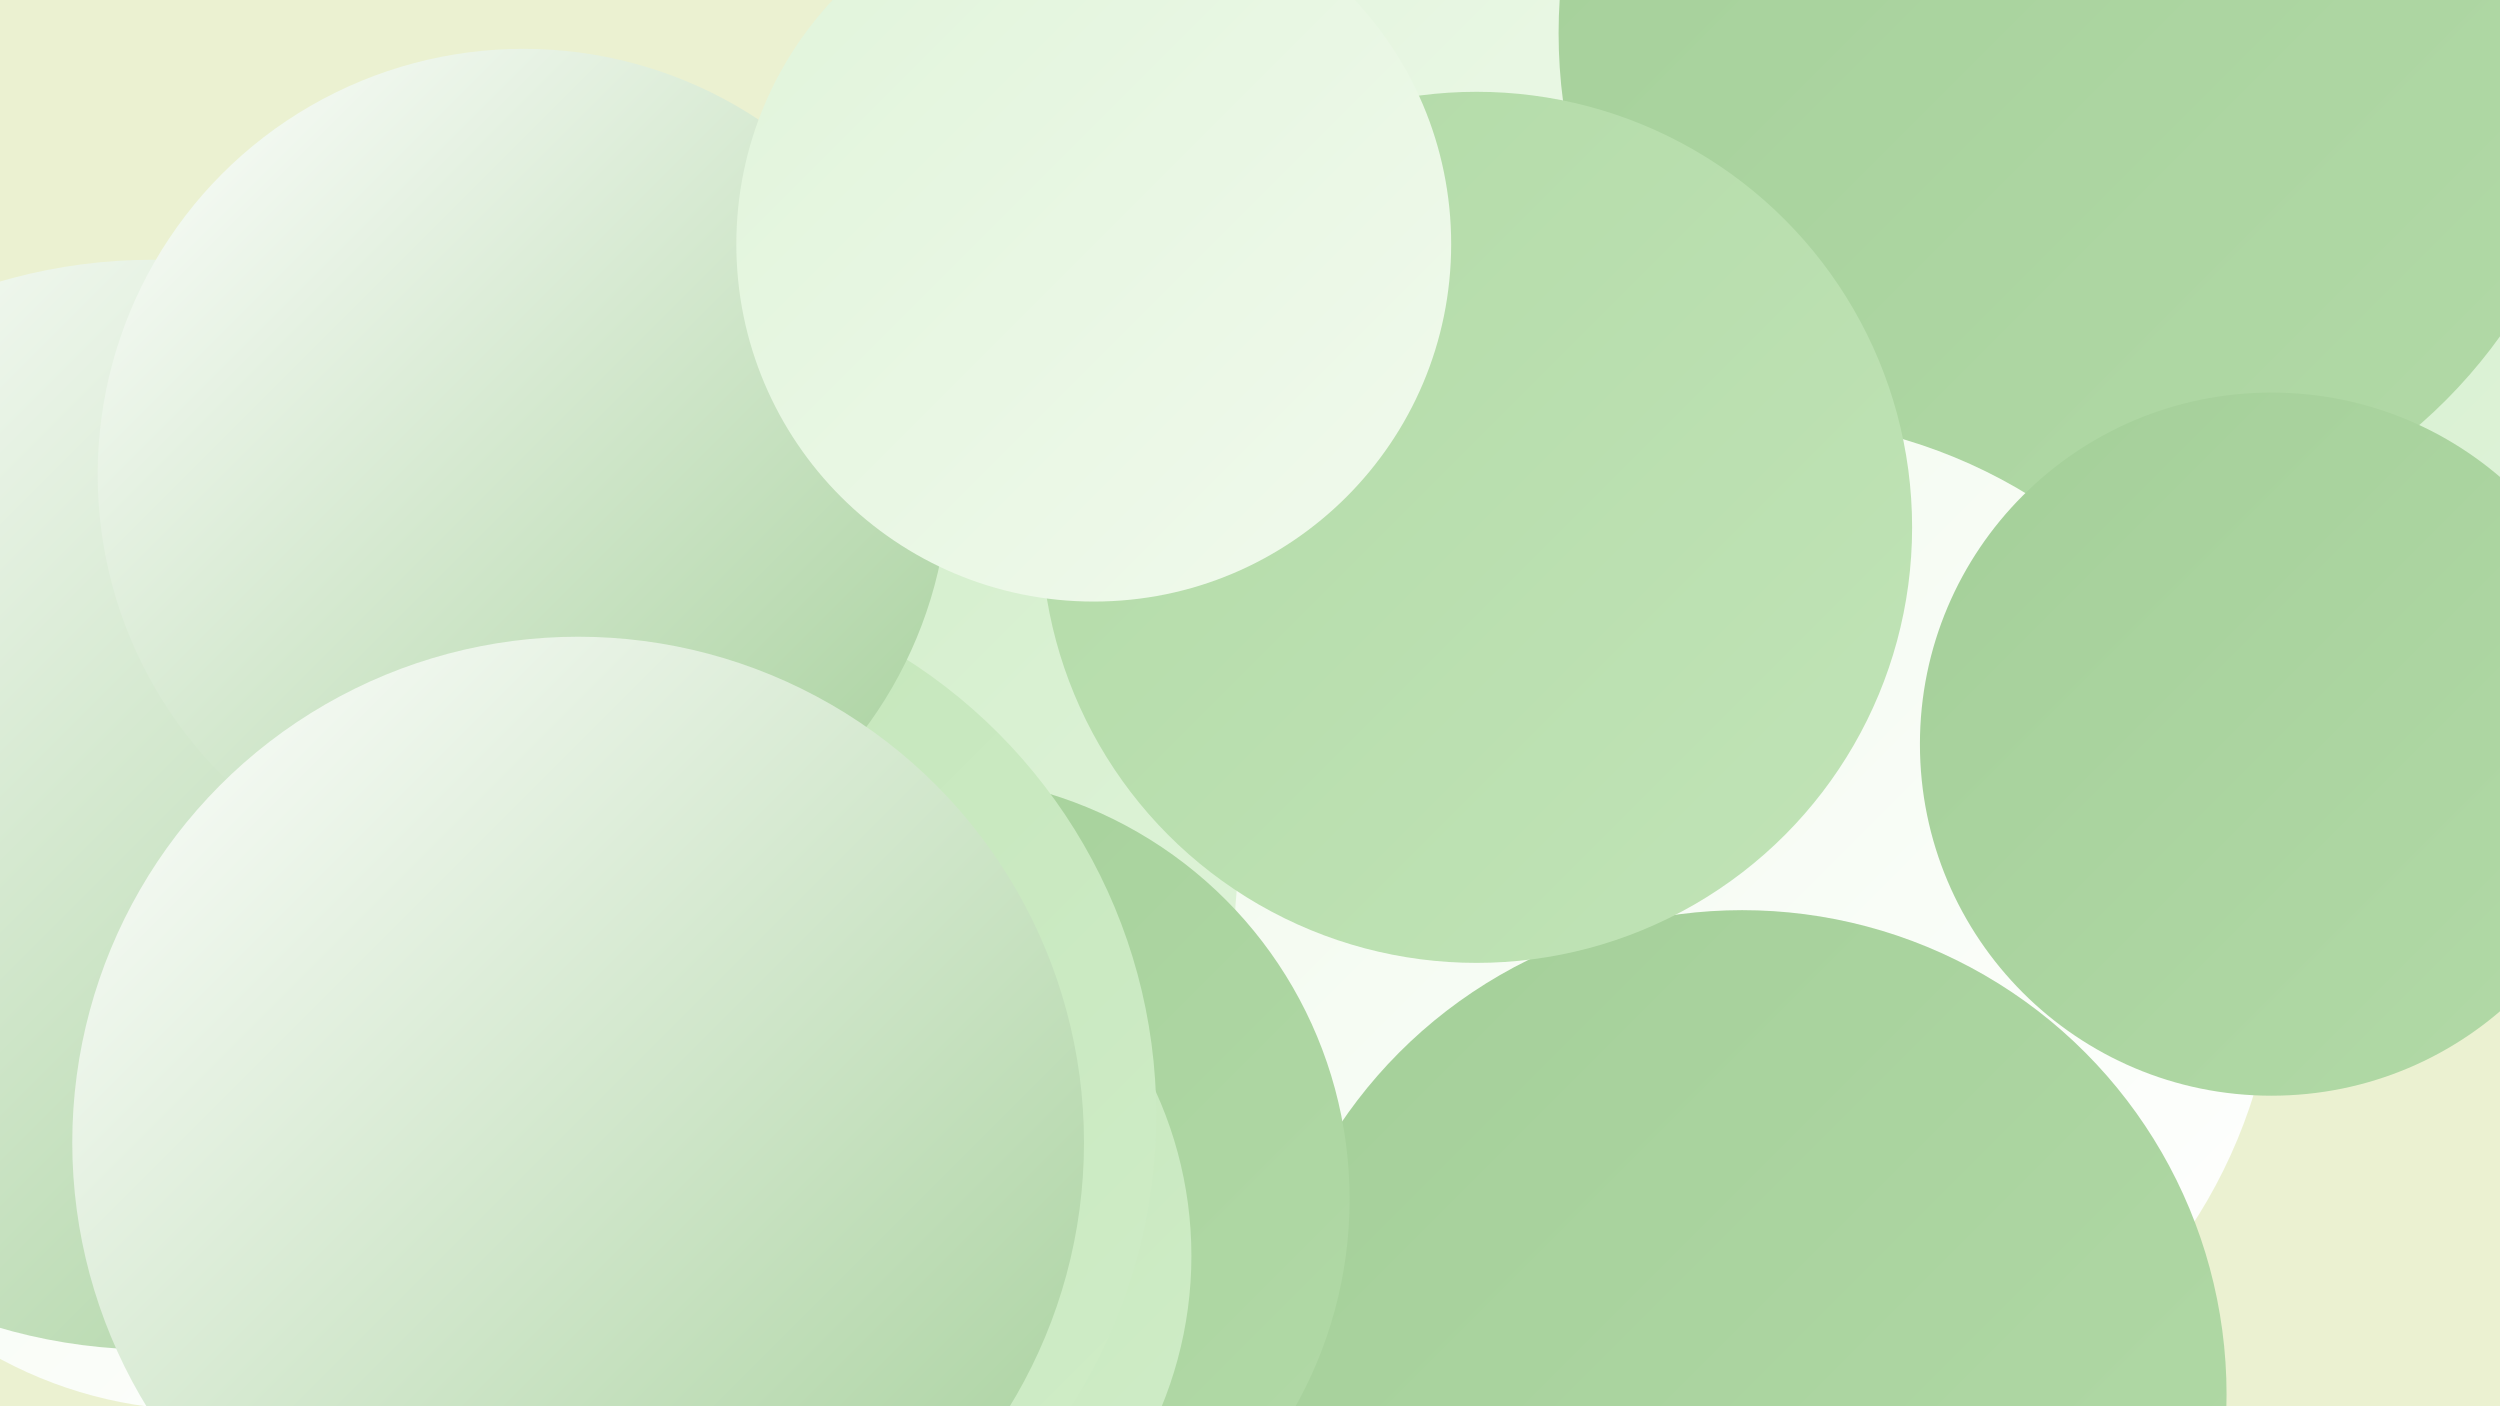
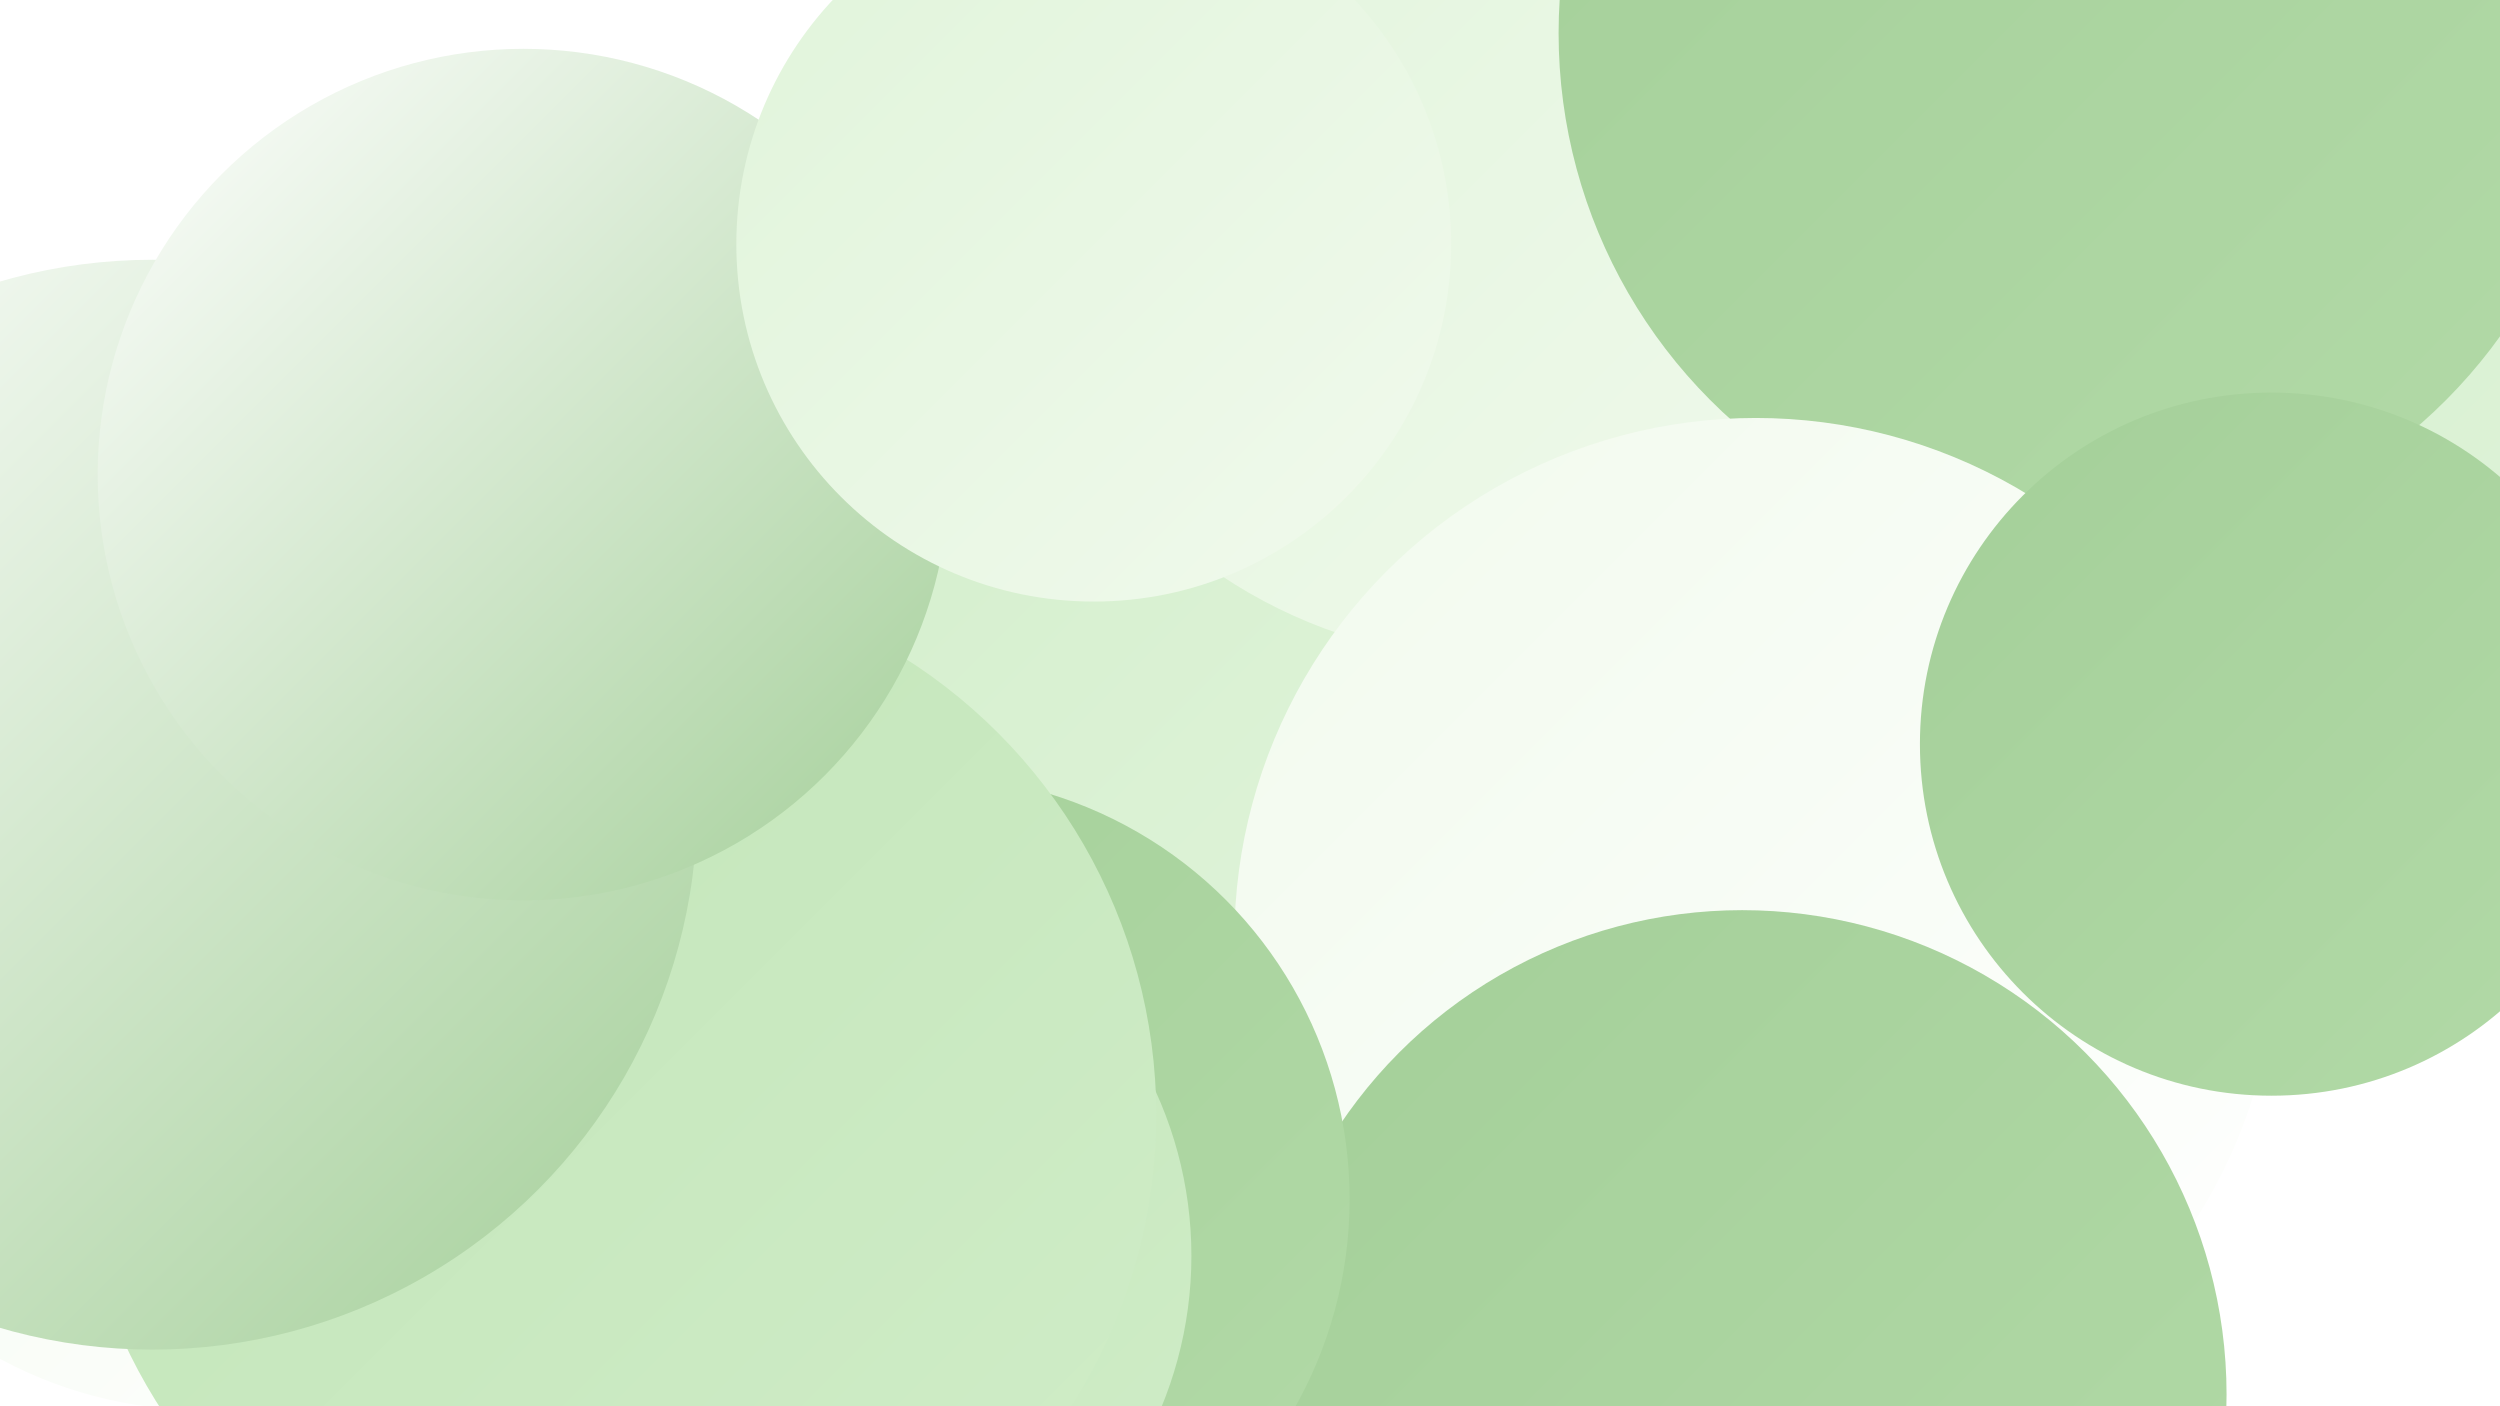
<svg xmlns="http://www.w3.org/2000/svg" width="1280" height="720">
  <defs>
    <linearGradient id="grad0" x1="0%" y1="0%" x2="100%" y2="100%">
      <stop offset="0%" style="stop-color:#a4cf99;stop-opacity:1" />
      <stop offset="100%" style="stop-color:#b2daa7;stop-opacity:1" />
    </linearGradient>
    <linearGradient id="grad1" x1="0%" y1="0%" x2="100%" y2="100%">
      <stop offset="0%" style="stop-color:#b2daa7;stop-opacity:1" />
      <stop offset="100%" style="stop-color:#c1e4b7;stop-opacity:1" />
    </linearGradient>
    <linearGradient id="grad2" x1="0%" y1="0%" x2="100%" y2="100%">
      <stop offset="0%" style="stop-color:#c1e4b7;stop-opacity:1" />
      <stop offset="100%" style="stop-color:#d0edc8;stop-opacity:1" />
    </linearGradient>
    <linearGradient id="grad3" x1="0%" y1="0%" x2="100%" y2="100%">
      <stop offset="0%" style="stop-color:#d0edc8;stop-opacity:1" />
      <stop offset="100%" style="stop-color:#e0f4da;stop-opacity:1" />
    </linearGradient>
    <linearGradient id="grad4" x1="0%" y1="0%" x2="100%" y2="100%">
      <stop offset="0%" style="stop-color:#e0f4da;stop-opacity:1" />
      <stop offset="100%" style="stop-color:#f1faed;stop-opacity:1" />
    </linearGradient>
    <linearGradient id="grad5" x1="0%" y1="0%" x2="100%" y2="100%">
      <stop offset="0%" style="stop-color:#f1faed;stop-opacity:1" />
      <stop offset="100%" style="stop-color:#ffffff;stop-opacity:1" />
    </linearGradient>
    <linearGradient id="grad6" x1="0%" y1="0%" x2="100%" y2="100%">
      <stop offset="0%" style="stop-color:#ffffff;stop-opacity:1" />
      <stop offset="100%" style="stop-color:#a4cf99;stop-opacity:1" />
    </linearGradient>
  </defs>
-   <rect width="1280" height="720" fill="#ebf1d1" />
  <circle cx="770" cy="85" r="227" fill="url(#grad5)" />
  <circle cx="327" cy="314" r="257" fill="url(#grad4)" />
  <circle cx="516" cy="322" r="228" fill="url(#grad3)" />
  <circle cx="1130" cy="124" r="252" fill="url(#grad3)" />
  <circle cx="820" cy="575" r="209" fill="url(#grad5)" />
  <circle cx="768" cy="81" r="257" fill="url(#grad4)" />
  <circle cx="1064" cy="17" r="266" fill="url(#grad0)" />
  <circle cx="587" cy="690" r="192" fill="url(#grad1)" />
  <circle cx="899" cy="481" r="267" fill="url(#grad5)" />
  <circle cx="892" cy="714" r="248" fill="url(#grad0)" />
  <circle cx="474" cy="614" r="217" fill="url(#grad0)" />
  <circle cx="1163" cy="381" r="180" fill="url(#grad0)" />
  <circle cx="104" cy="503" r="219" fill="url(#grad5)" />
  <circle cx="407" cy="643" r="203" fill="url(#grad2)" />
  <circle cx="315" cy="571" r="277" fill="url(#grad2)" />
-   <circle cx="756" cy="270" r="223" fill="url(#grad1)" />
  <circle cx="78" cy="412" r="279" fill="url(#grad6)" />
  <circle cx="268" cy="243" r="218" fill="url(#grad6)" />
-   <circle cx="296" cy="585" r="259" fill="url(#grad6)" />
  <circle cx="560" cy="125" r="183" fill="url(#grad4)" />
</svg>